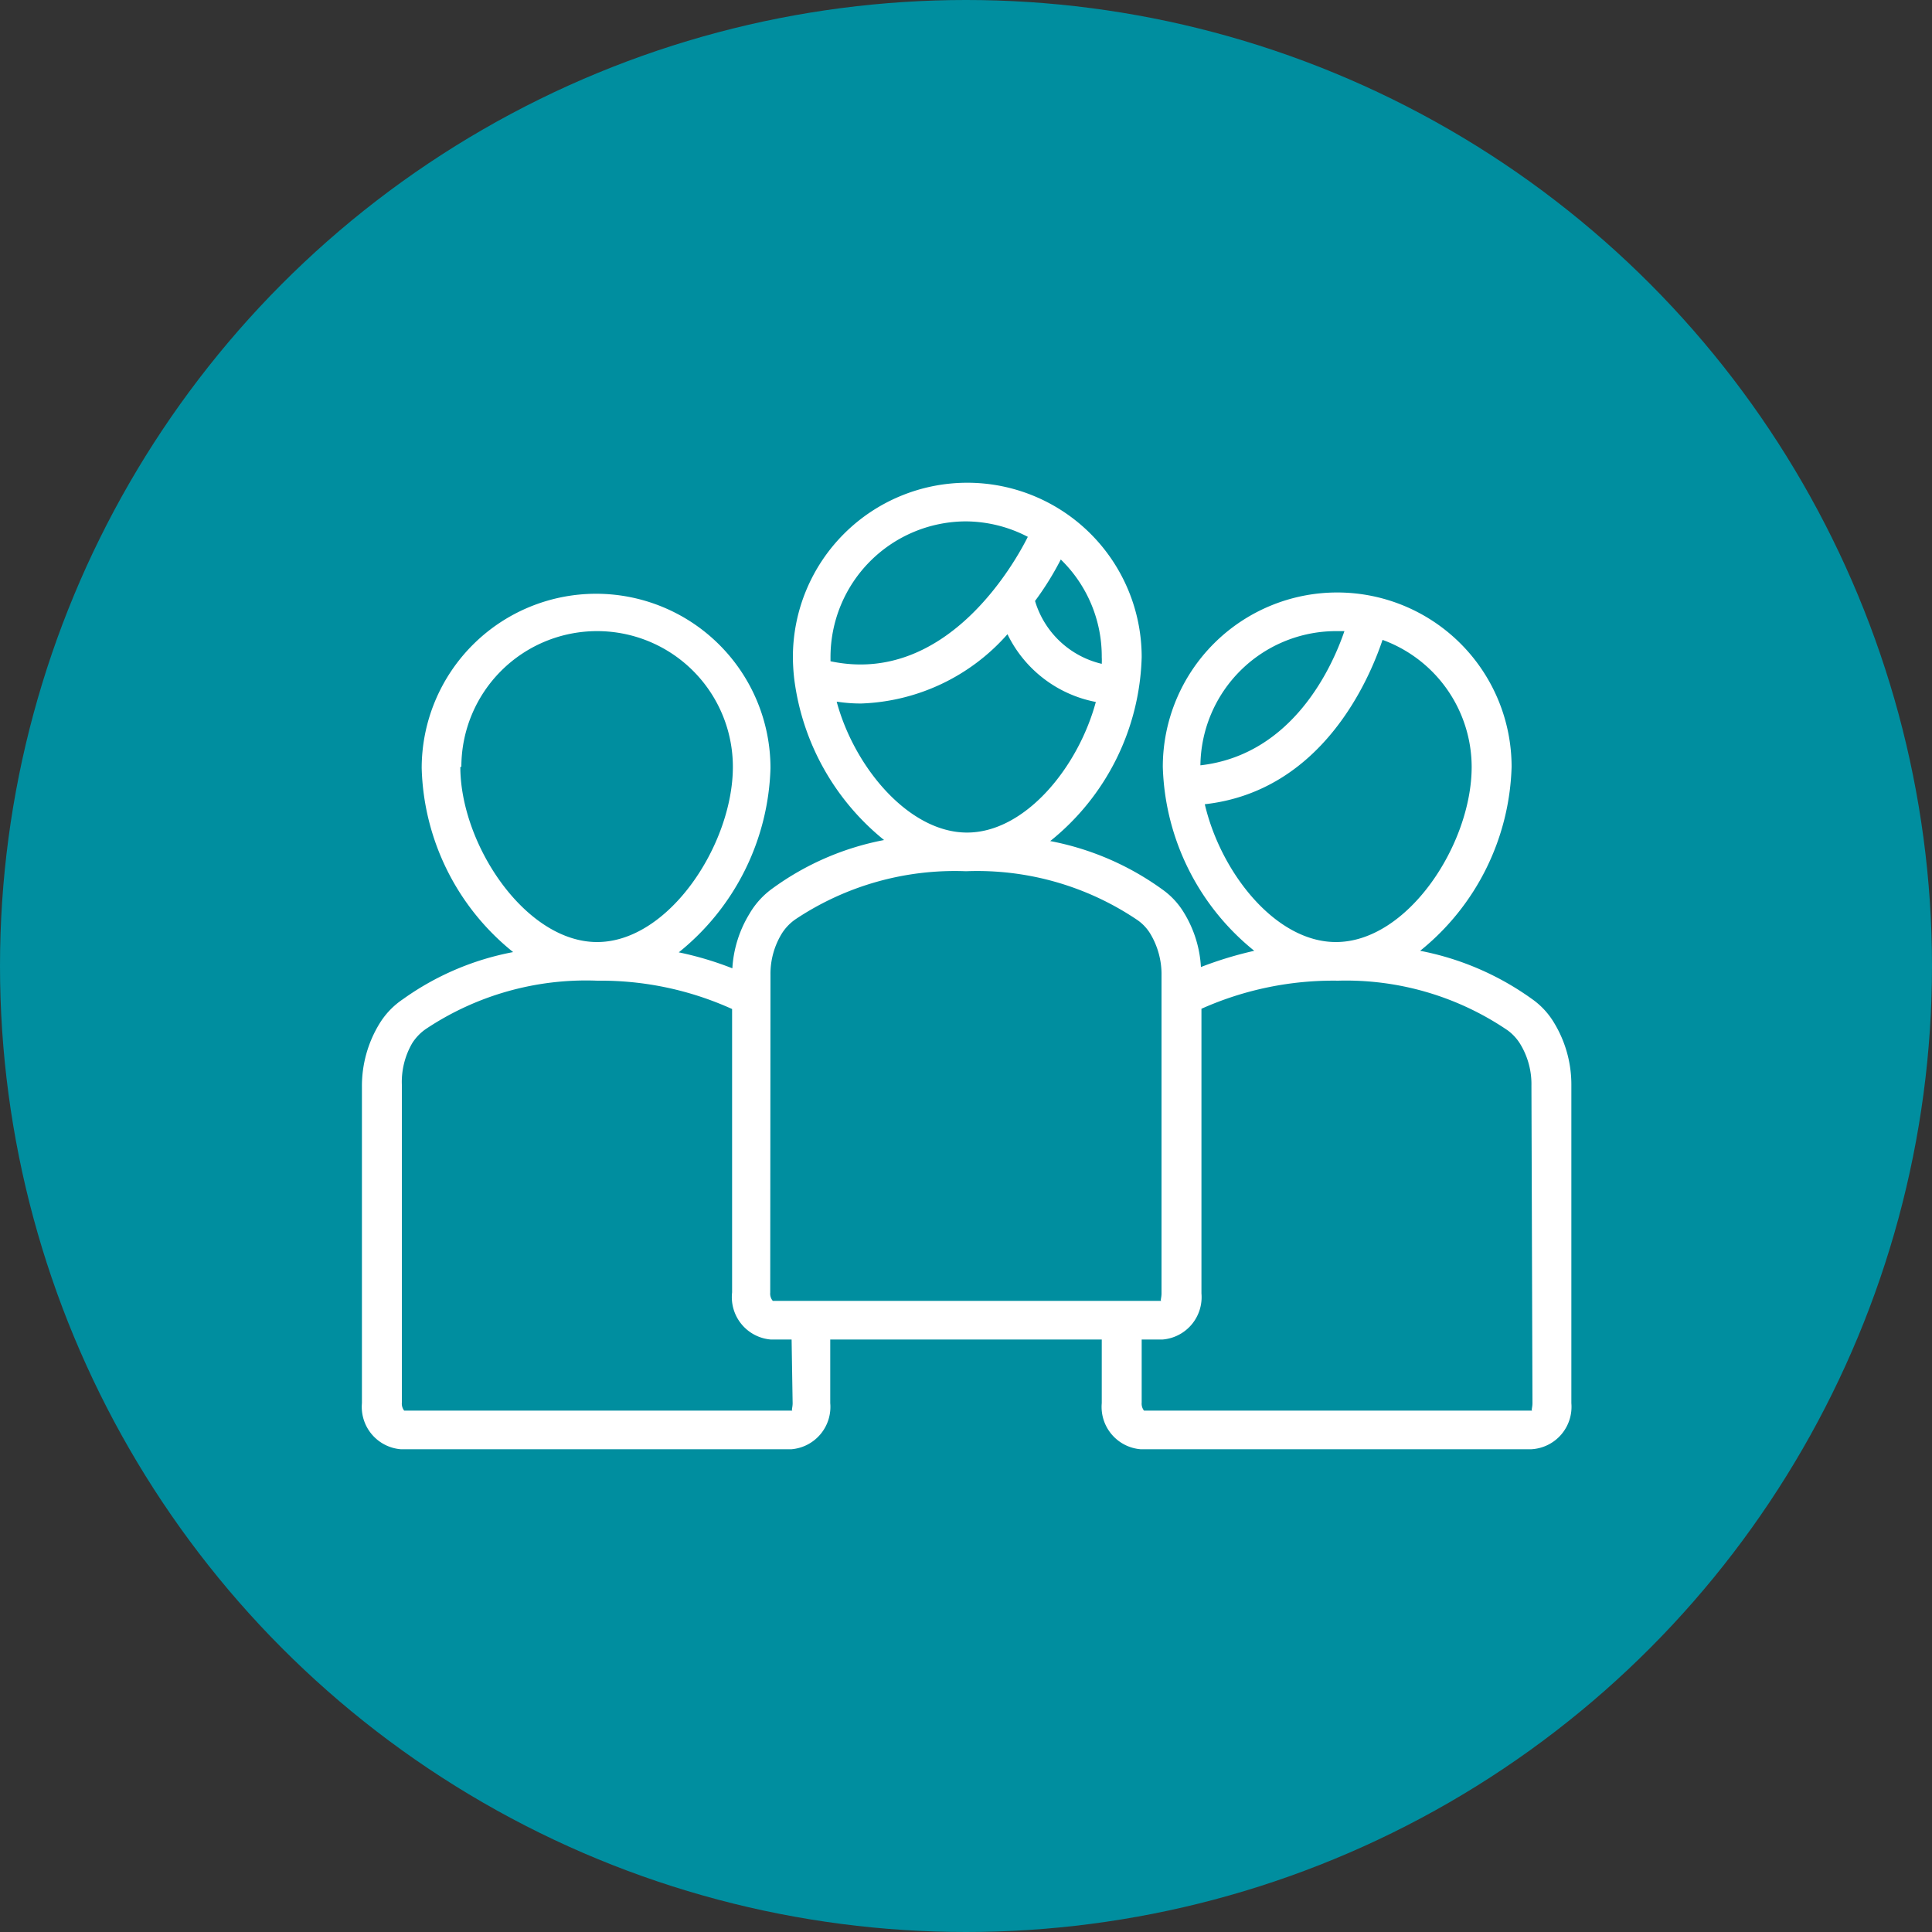
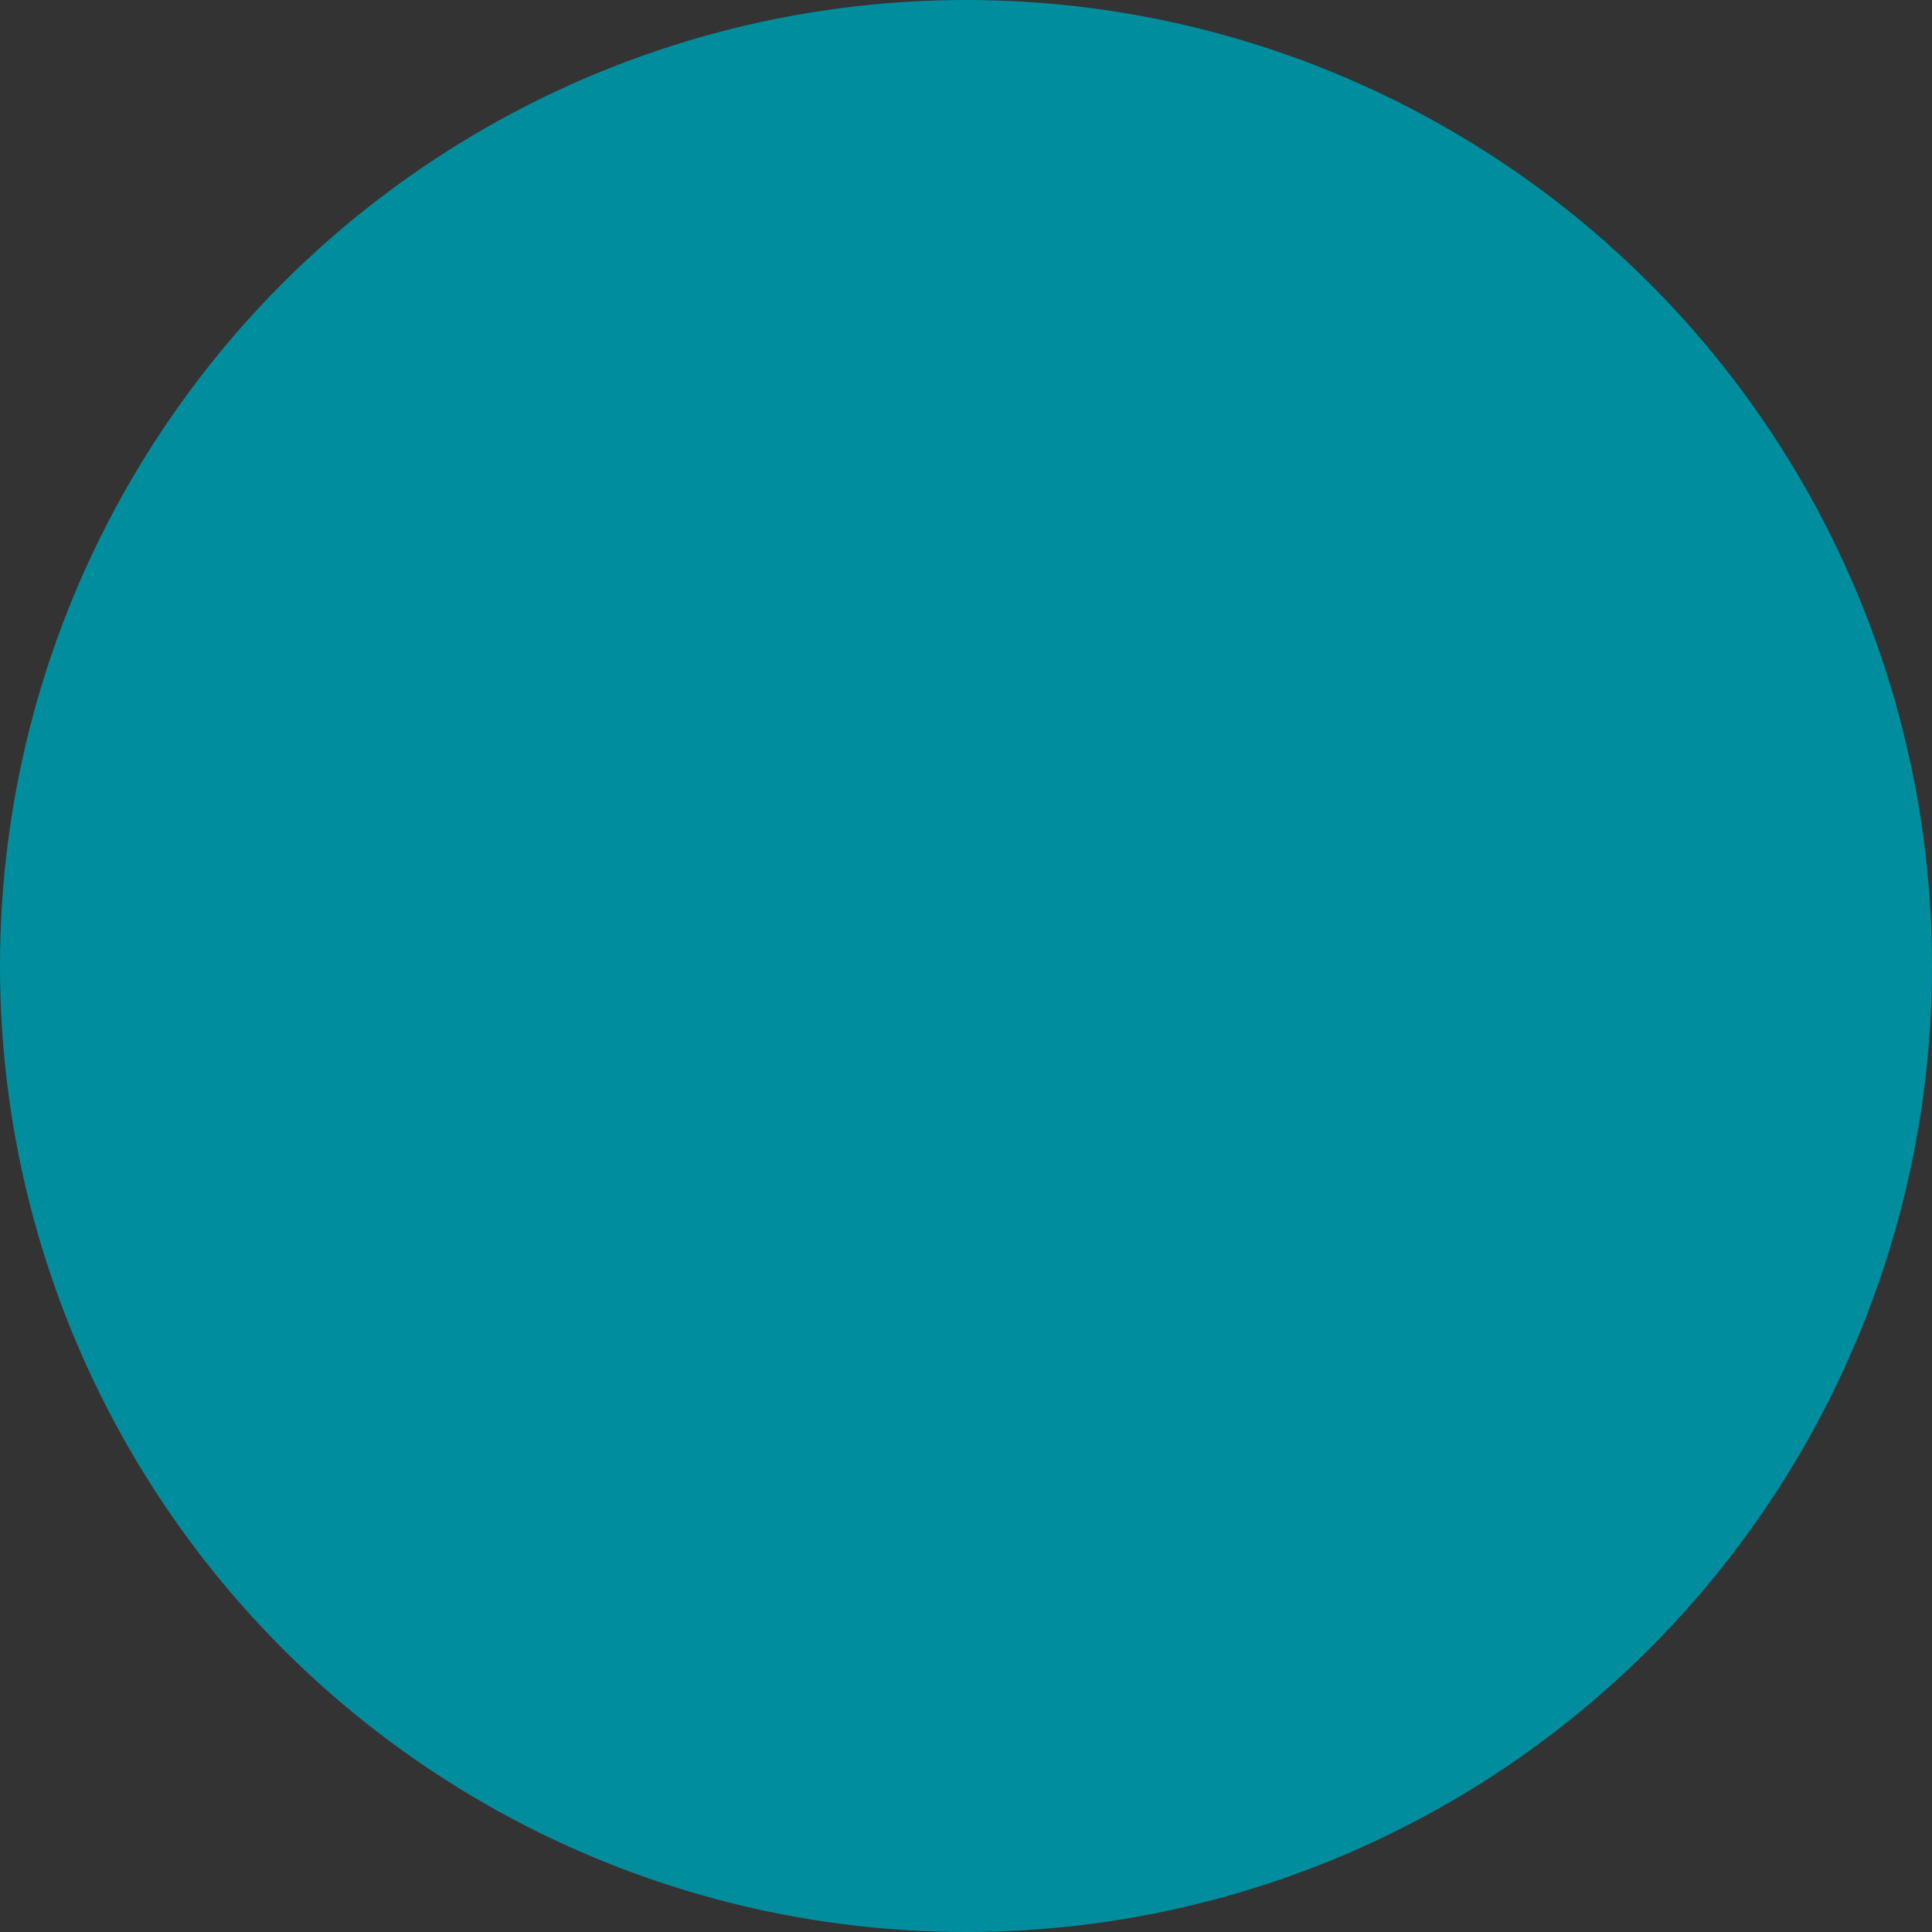
<svg xmlns="http://www.w3.org/2000/svg" viewBox="0 0 75 75">
  <rect x="0" y="0" width="75" height="75" fill="#333333" stroke="none" />
  <defs>
    <style>.cls-1{fill:#008e9f;}.cls-2{fill:#fff;}</style>
  </defs>
  <title>Ikoner_</title>
  <g id="Cirkler">
    <circle class="cls-1" cx="37.5" cy="37.5" r="37.5" />
  </g>
  <g id="Expand">
-     <path class="cls-2" d="M61,42.1a4.62,4.62,0,0,0-.68-2.41,3,3,0,0,0-.85-.91,11,11,0,0,0-4.34-1.87,9.52,9.52,0,0,0,3.55-7.14,6.77,6.77,0,0,0-13.54,0,9.52,9.52,0,0,0,3.55,7.14,14.68,14.68,0,0,0-2.07.63,4.52,4.52,0,0,0-.66-2.11,3,3,0,0,0-.85-.91,10.89,10.89,0,0,0-4.34-1.87,9.48,9.48,0,0,0,3.55-7.14,6.77,6.77,0,0,0-13.54,0,7.86,7.86,0,0,0,.05.83v0a9.58,9.58,0,0,0,3.49,6.27A10.77,10.77,0,0,0,30,34.48a3.18,3.18,0,0,0-.91,1,4.56,4.56,0,0,0-.66,2.11,12.71,12.71,0,0,0-2.08-.62,9.53,9.53,0,0,0,3.56-7.15,6.77,6.77,0,1,0-13.54,0,9.48,9.48,0,0,0,3.55,7.14,10.77,10.77,0,0,0-4.28,1.83,3.07,3.07,0,0,0-.91.95,4.64,4.64,0,0,0-.68,2.44V54.47a1.65,1.65,0,0,0,1.51,1.79H30.72a1.65,1.65,0,0,0,1.51-1.79V52H42.77v2.47a1.65,1.65,0,0,0,1.51,1.79H59.44A1.65,1.65,0,0,0,61,54.47ZM51.86,24.5c.11,0,.22,0,.33,0-.47,1.38-2,4.8-5.59,5.21A5.27,5.27,0,0,1,51.86,24.5Zm-5.09,6.72c4.56-.51,6.39-4.86,6.9-6.38a5.26,5.26,0,0,1,3.46,4.93c0,3-2.48,6.8-5.27,6.8C49.51,36.57,47.39,33.87,46.77,31.22Zm-4-5.71a2.46,2.46,0,0,1,0,.26,3.55,3.55,0,0,1-2.59-2.44,11.59,11.59,0,0,0,1-1.61A5.24,5.24,0,0,1,42.77,25.51ZM37.5,20.24a5.26,5.26,0,0,1,2.4.6c-.41.82-3.08,5.8-7.66,4.83,0-.06,0-.11,0-.16A5.27,5.27,0,0,1,37.5,20.24Zm-5,7a6,6,0,0,0,.93.07,7.93,7.93,0,0,0,5.68-2.69,4.82,4.82,0,0,0,3.43,2.63c-.69,2.55-2.75,5.07-5,5.07S33.17,29.8,32.48,27.24ZM29.91,37.85a3,3,0,0,1,.44-1.61,1.91,1.91,0,0,1,.54-.56,11.14,11.14,0,0,1,6.58-1.86h.06a11.1,11.1,0,0,1,6.63,1.9,1.76,1.76,0,0,1,.49.52,3.06,3.06,0,0,1,.44,1.64V50.21c0,.18-.06.29,0,.29H43.5l-11.91,0-.11,0-.1,0H30a.43.43,0,0,1-.1-.32Zm-12-8.08a5.27,5.27,0,1,1,10.54,0c0,3-2.48,6.8-5.27,6.8S17.87,32.77,17.87,29.77Zm12.86,24.7c0,.18-.06.29,0,.29l-15.08,0a.44.44,0,0,1-.09-.31V42.11A3,3,0,0,1,16,40.5a1.91,1.91,0,0,1,.54-.56,11.2,11.2,0,0,1,6.64-1.87,12.36,12.36,0,0,1,5.24,1.1v11A1.65,1.65,0,0,0,29.92,52h.81Zm28.72,0c0,.18-.06.29,0,.29l-15.08,0a.44.44,0,0,1-.09-.31V52h.81a1.65,1.65,0,0,0,1.51-1.79V39.16a12.54,12.54,0,0,1,5.3-1.09A11.15,11.15,0,0,1,58.53,40a1.87,1.87,0,0,1,.48.52,3,3,0,0,1,.44,1.63Z" />
-   </g>
+     </g>
</svg>